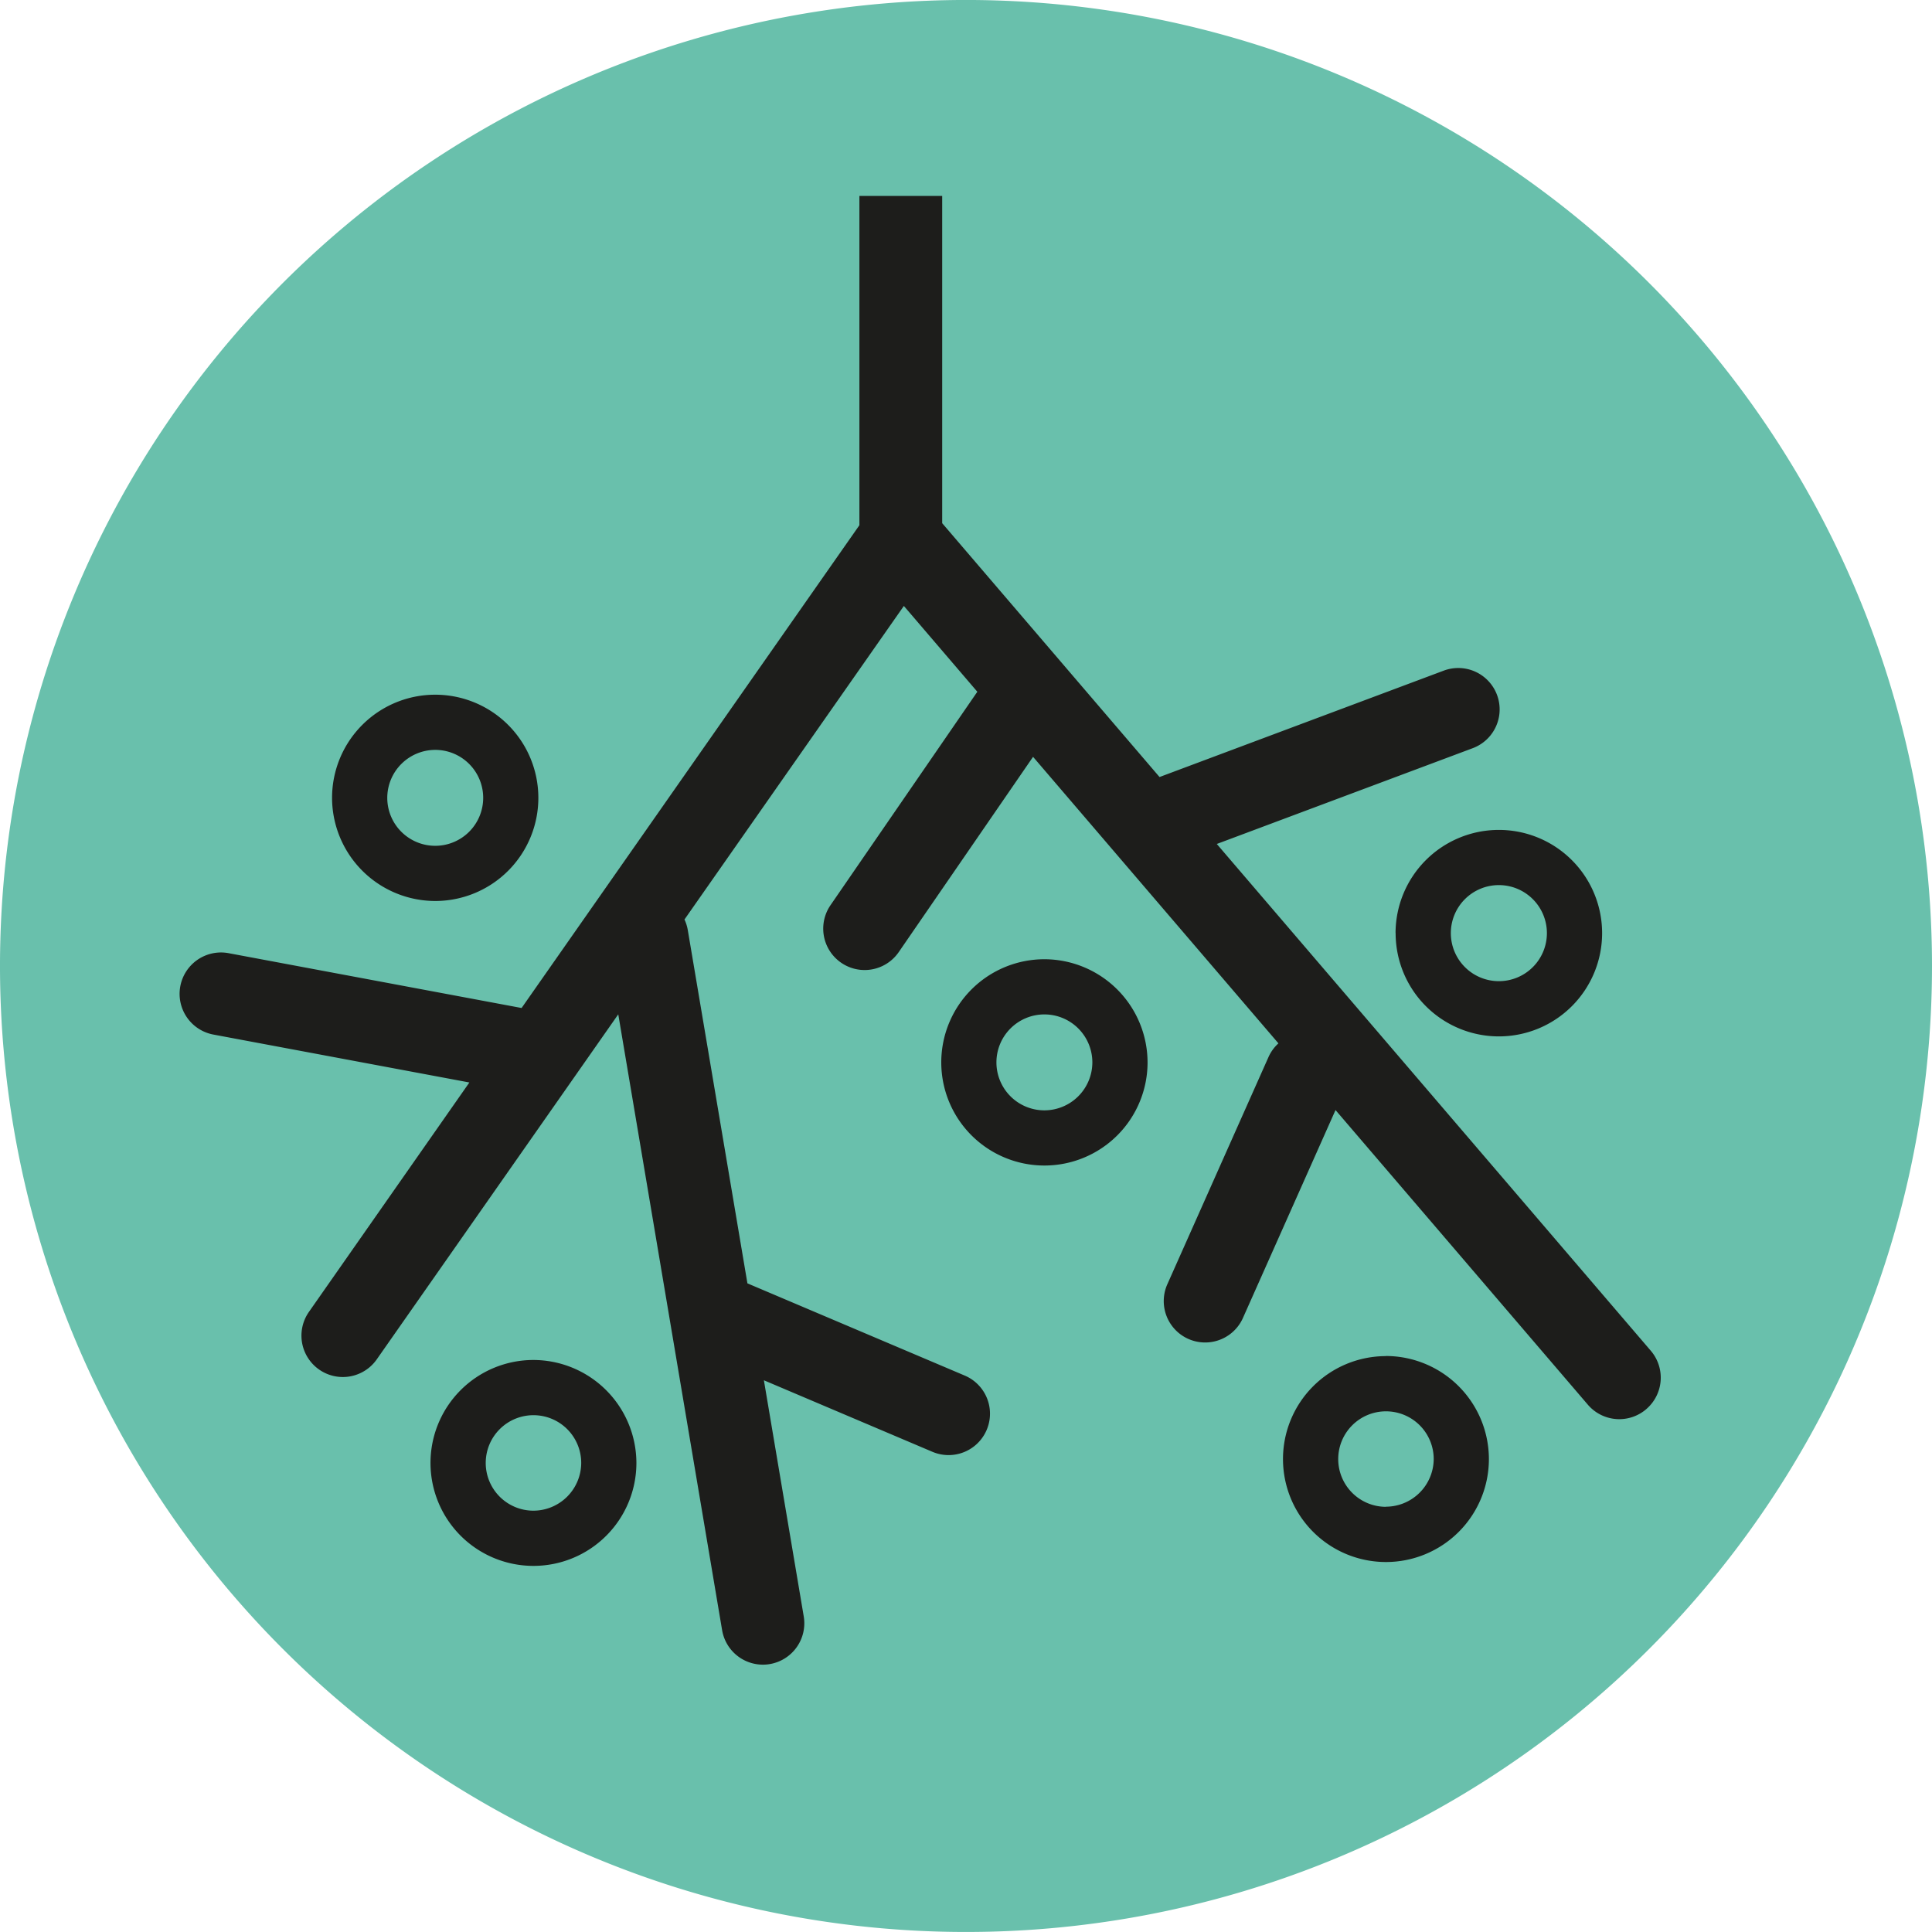
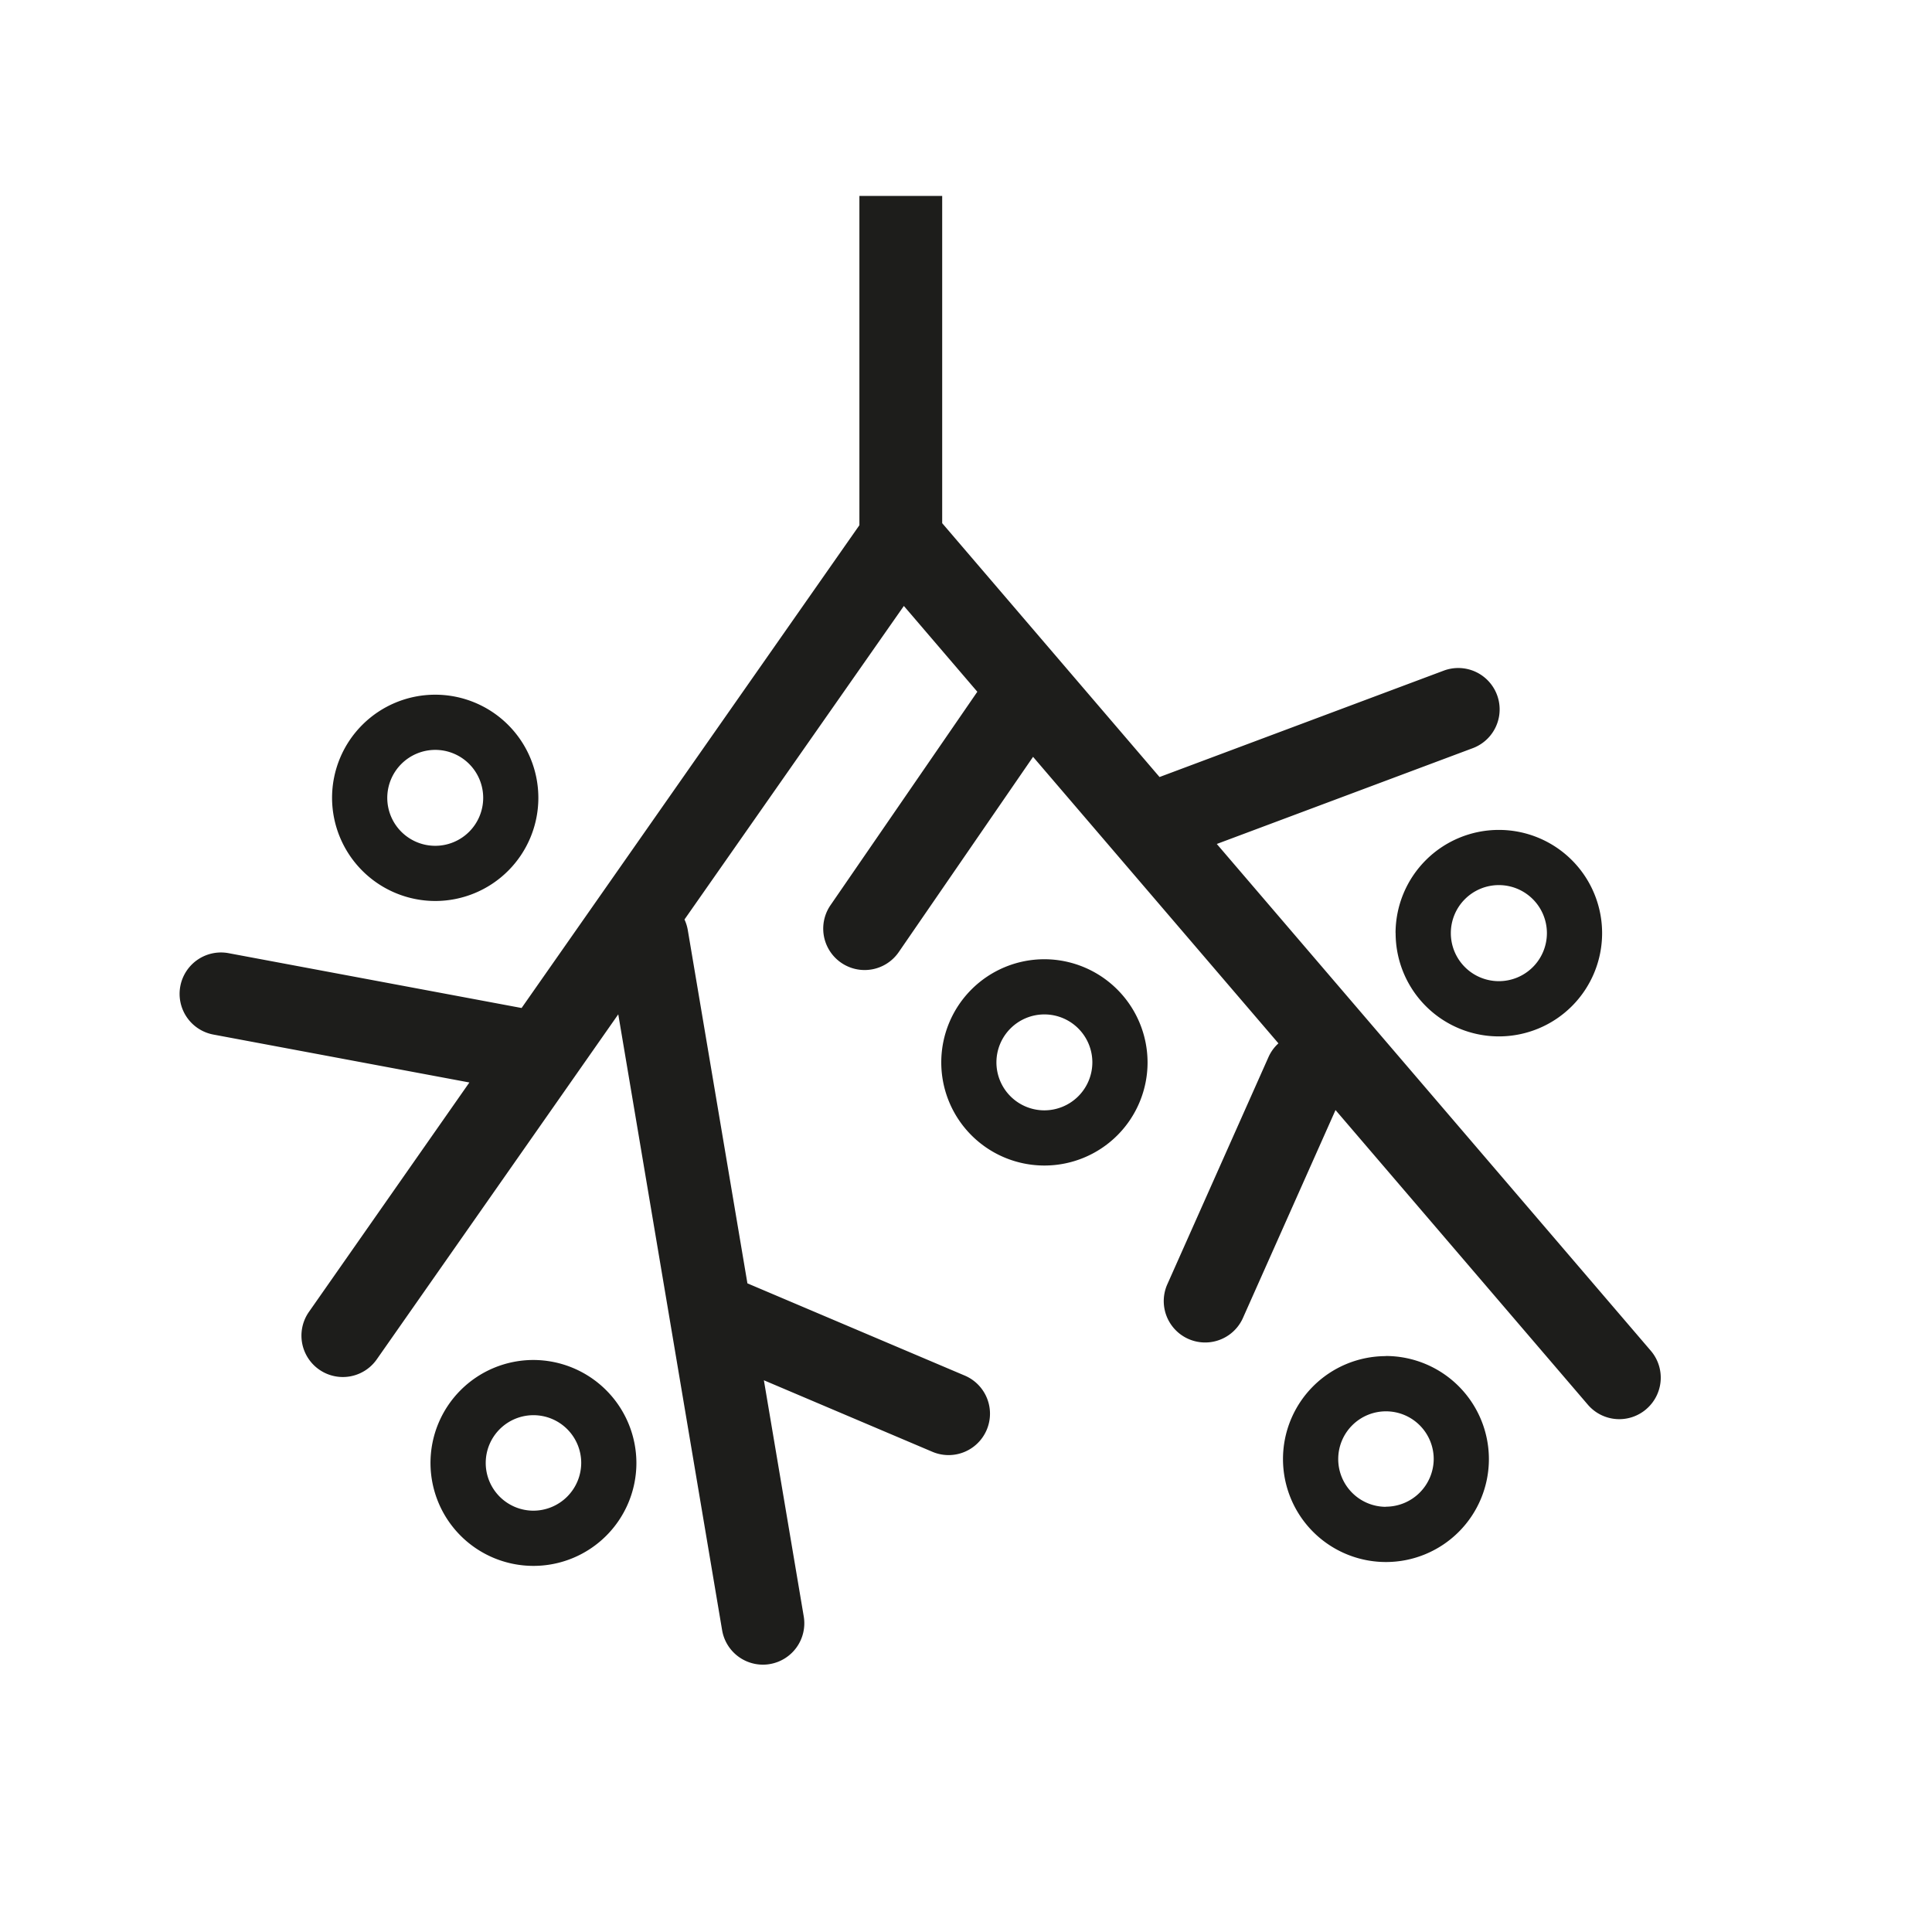
<svg xmlns="http://www.w3.org/2000/svg" width="80" height="80" viewBox="0 0 80 80">
  <defs>
    <style>.a{fill:#69c0ac;}.b{fill:#1d1d1b;}</style>
  </defs>
  <g transform="translate(-344.744 -469.801)">
-     <path class="a" d="M424.744,509.8a40,40,0,1,1-40-40,40,40,0,0,1,40,40" />
    <path class="b" d="M368.338,513.194a4.271,4.271,0,1,0-4.275-4.271A4.278,4.278,0,0,0,368.338,513.194Zm0-6.257a1.986,1.986,0,1,1-1.989,1.986A1.99,1.99,0,0,1,368.338,506.937Zm39.765,7.585a4.275,4.275,0,1,0,4.274-4.271A4.277,4.277,0,0,0,408.1,514.522Zm6.264,0a1.989,1.989,0,1,1-1.99-1.986A1.99,1.99,0,0,1,414.367,514.522Zm-20.81,1.084a4.271,4.271,0,1,0,4.274,4.271A4.279,4.279,0,0,0,393.556,515.606Zm0,6.257a1.986,1.986,0,1,1,1.988-1.986A1.99,1.99,0,0,1,393.556,521.863Zm24.922,12.375a1.713,1.713,0,0,1-2.417-.187l-10.448-12.2-3.847,8.639a1.714,1.714,0,0,1-3.131-1.394l4.2-9.433a1.7,1.7,0,0,1,.414-.574l-10.16-11.864-5.562,8.085a1.714,1.714,0,1,1-2.825-1.943l6.079-8.837-3.042-3.553-9.084,12.983a1.728,1.728,0,0,1,.138.444l2.468,14.623,9,3.819a1.714,1.714,0,1,1-1.34,3.156l-6.978-2.962,1.65,9.777a1.714,1.714,0,0,1-1.405,1.975,1.693,1.693,0,0,1-.287.024,1.714,1.714,0,0,1-1.688-1.429l-4.3-25.5-10,14.287a1.714,1.714,0,0,1-2.809-1.965l6.644-9.5-10.6-1.984a1.714,1.714,0,0,1,.63-3.37l12.132,2.27,13.988-19.991V484h3.428v13.55l9,10.511,11.781-4.41a1.714,1.714,0,0,1,1.2,3.211l-10.61,3.971,17.973,20.987A1.714,1.714,0,0,1,418.478,534.238ZM372.391,532.2a4.263,4.263,0,1,0,4.274,4.263A4.273,4.273,0,0,0,372.391,532.2Zm0,6.24a1.977,1.977,0,1,1,1.989-1.977A1.985,1.985,0,0,1,372.391,538.44Zm35.3-6.4a4.263,4.263,0,1,0,4.274,4.263A4.273,4.273,0,0,0,407.693,532.035Zm0,6.24a1.977,1.977,0,1,1,1.989-1.977A1.985,1.985,0,0,1,407.693,538.275Z" transform="translate(-5.569 -6.085)" />
  </g>
</svg>